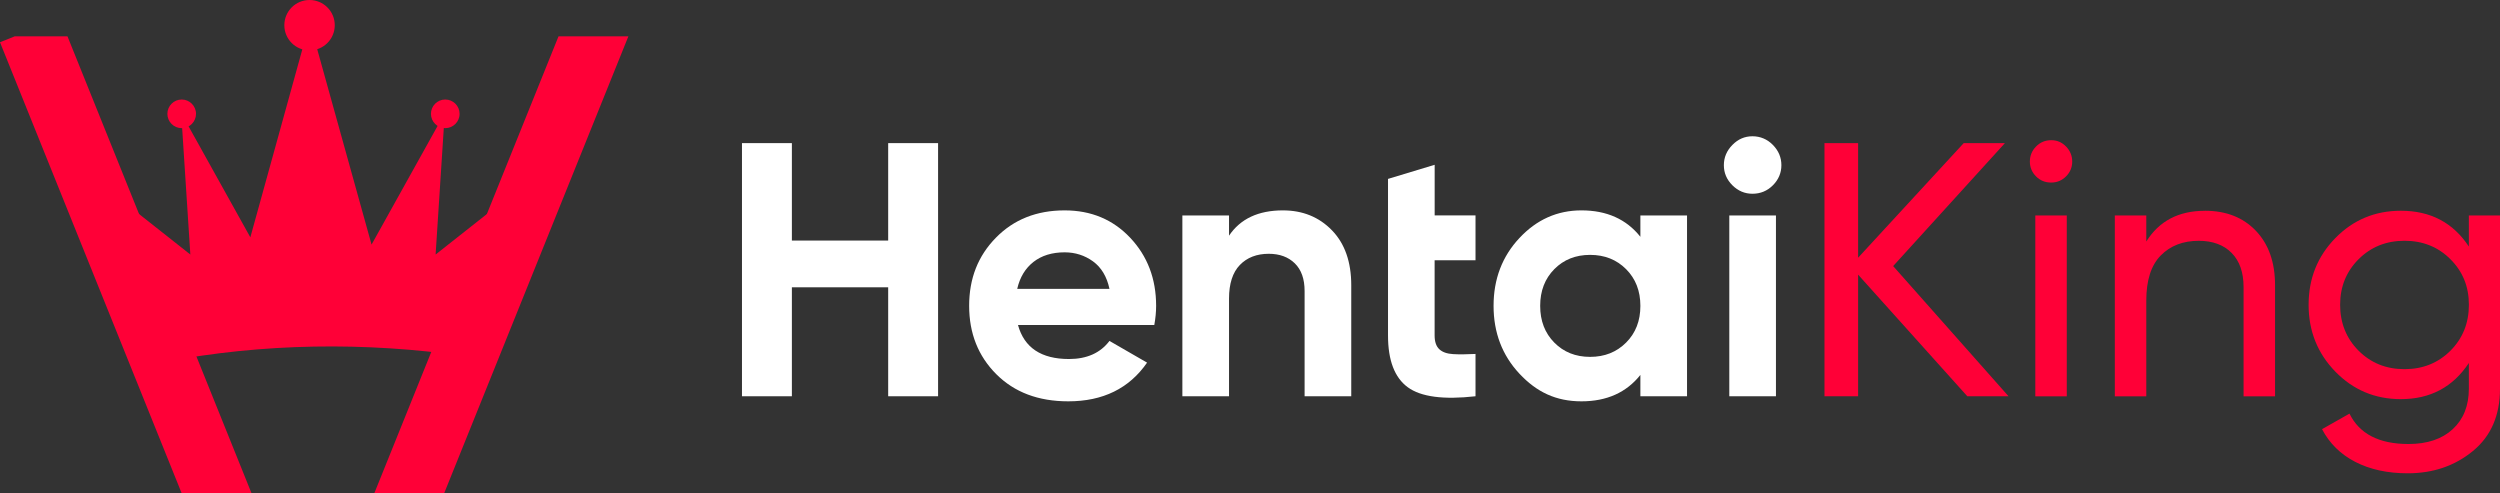
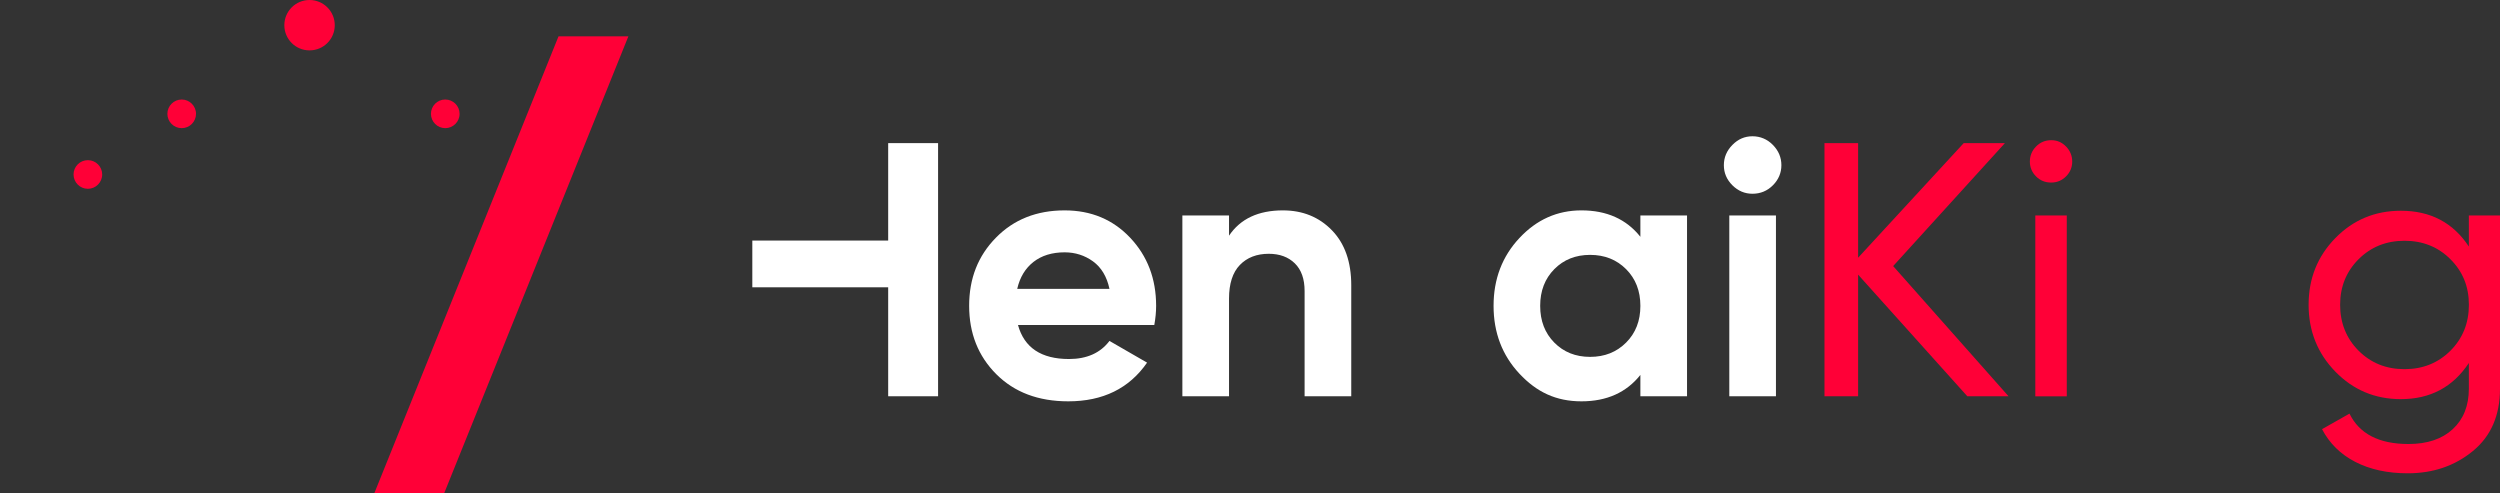
<svg xmlns="http://www.w3.org/2000/svg" id="Layer_1" data-name="Layer 1" viewBox="0 0 616.26 121.63">
  <rect x="0" y="0" width="616.26" height="121.63" fill="#333333" stroke="none" />
  <defs>
    <style> .cls-1 { fill: #ff0037; } .cls-1, .cls-2 { stroke-width: 0px; } .cls-2 { fill: #fff; } </style>
  </defs>
  <g>
    <path class="cls-2" d="m250.94,80.12c1.54,5.59,5.73,8.38,12.57,8.38,4.4,0,7.73-1.49,9.98-4.46l9.27,5.35c-4.4,6.36-10.88,9.54-19.43,9.54-7.37,0-13.28-2.23-17.74-6.69-4.46-4.46-6.69-10.07-6.69-16.85s2.2-12.32,6.6-16.8c4.4-4.49,10.04-6.73,16.94-6.73,6.54,0,11.93,2.26,16.18,6.77,4.25,4.52,6.37,10.1,6.37,16.76,0,1.49-.15,3.06-.45,4.73h-33.61Zm-.18-8.91h22.73c-.65-3.03-2.01-5.29-4.06-6.78-2.05-1.48-4.38-2.23-7-2.23-3.09,0-5.65.79-7.67,2.36-2.02,1.58-3.36,3.79-4.01,6.64Z" />
    <path class="cls-2" d="m316.24,51.86c4.87,0,8.9,1.63,12.08,4.9,3.18,3.27,4.77,7.79,4.77,13.55v27.37h-11.5v-25.94c0-2.97-.8-5.24-2.41-6.82-1.61-1.57-3.74-2.36-6.42-2.36-2.97,0-5.35.92-7.13,2.76-1.78,1.84-2.67,4.61-2.67,8.29v24.07h-11.5v-44.57h11.5v4.99c2.79-4.16,7.22-6.24,13.28-6.24Z" />
-     <path class="cls-2" d="m363.71,64.16h-10.07v18.54c0,1.55.39,2.67,1.16,3.39s1.9,1.11,3.39,1.2c1.49.09,3.33.07,5.53-.04v10.43c-7.91.89-13.48.15-16.71-2.23-3.24-2.38-4.86-6.63-4.86-12.75v-38.6l11.5-3.48v12.48h10.07v11.05Z" />
    <path class="cls-2" d="m404.36,53.11h11.5v44.57h-11.5v-5.26c-3.45,4.34-8.29,6.51-14.53,6.51s-11.04-2.27-15.29-6.82c-4.25-4.55-6.37-10.12-6.37-16.72s2.12-12.17,6.37-16.71c4.25-4.55,9.34-6.82,15.29-6.82,6.24,0,11.08,2.17,14.53,6.51v-5.26Zm-21.22,31.34c2.32,2.35,5.26,3.52,8.83,3.52s6.52-1.17,8.87-3.52c2.35-2.35,3.52-5.36,3.52-9.05s-1.18-6.7-3.52-9.05c-2.35-2.35-5.3-3.52-8.87-3.52s-6.51,1.17-8.83,3.52c-2.32,2.35-3.48,5.36-3.48,9.05s1.16,6.7,3.48,9.05Z" />
    <path class="cls-2" d="m431.99,47.76c-1.9,0-3.55-.7-4.95-2.09-1.4-1.4-2.1-3.04-2.1-4.95s.7-3.57,2.1-4.99c1.4-1.43,3.04-2.14,4.95-2.14s3.64.71,5.04,2.14c1.4,1.43,2.09,3.09,2.09,4.99s-.7,3.55-2.09,4.95-3.08,2.09-5.04,2.09Zm-5.71,49.92v-44.57h11.5v44.57h-11.5Z" />
    <path class="cls-1" d="m495.11,97.68h-10.16l-26.92-29.98v29.98h-8.29v-62.4h8.29v28.25l26.03-28.25h10.16l-27.55,30.31,28.44,32.09Z" />
    <path class="cls-1" d="m505.63,45c-1.49,0-2.73-.5-3.74-1.52-1.01-1.01-1.52-2.23-1.52-3.66s.5-2.66,1.52-3.7c1.01-1.04,2.26-1.56,3.74-1.56s2.64.52,3.66,1.56c1.01,1.04,1.52,2.27,1.52,3.7s-.51,2.65-1.52,3.66-2.23,1.52-3.66,1.52Zm-3.92,52.69v-44.57h7.76v44.57h-7.76Z" />
-     <path class="cls-1" d="m543.52,51.95c5.23,0,9.42,1.65,12.57,4.95,3.15,3.3,4.72,7.77,4.72,13.42v27.37h-7.76v-26.92c0-3.63-.98-6.43-2.94-8.42-1.96-1.99-4.67-2.99-8.11-2.99-3.86,0-6.99,1.2-9.36,3.61-2.38,2.41-3.57,6.11-3.57,11.1v23.62h-7.76v-44.57h7.76v6.42c3.15-5.05,7.96-7.58,14.44-7.58Z" />
    <path class="cls-1" d="m608.59,53.11h7.67v42.7c0,6.6-2.23,11.72-6.69,15.38-4.46,3.66-9.81,5.48-16.05,5.48-4.99,0-9.3-.94-12.93-2.81-3.63-1.87-6.36-4.56-8.2-8.07l6.77-3.83c2.44,4.99,7.28,7.49,14.53,7.49,4.64,0,8.28-1.22,10.92-3.66,2.64-2.44,3.97-5.77,3.97-9.98v-6.33c-3.92,5.94-9.51,8.91-16.76,8.91-6.36,0-11.74-2.26-16.14-6.77-4.4-4.52-6.6-10.01-6.6-16.49s2.2-11.96,6.6-16.45c4.4-4.49,9.78-6.73,16.14-6.73,7.31,0,12.9,2.94,16.76,8.83v-7.67Zm-27.19,33.34c3.03,3.03,6.81,4.55,11.32,4.55s8.29-1.52,11.32-4.55c3.03-3.03,4.55-6.8,4.55-11.32s-1.52-8.2-4.55-11.23c-3.03-3.03-6.81-4.55-11.32-4.55s-8.29,1.52-11.32,4.55-4.55,6.77-4.55,11.23,1.52,8.29,4.55,11.32Z" />
-     <rect class="cls-2" x="182.9" y="35.28" width="12.3" height="62.4" />
    <rect class="cls-2" x="218.94" y="35.28" width="12.3" height="62.4" />
    <rect class="cls-2" x="185.45" y="59.3" width="42.8" height="11.52" />
  </g>
  <g>
    <g>
      <path class="cls-1" d="m25.19,43.01c0,1.95-1.59,3.53-3.53,3.53s-3.53-1.58-3.53-3.53,1.58-3.53,3.53-3.53,3.53,1.58,3.53,3.53Z" />
      <path class="cls-1" d="m136.17,43.01c0,1.95-1.58,3.53-3.53,3.53s-3.53-1.58-3.53-3.53,1.59-3.53,3.53-3.53,3.53,1.58,3.53,3.53Z" />
      <path class="cls-1" d="m48.32,28.06c0,1.95-1.58,3.53-3.53,3.53s-3.53-1.58-3.53-3.53,1.59-3.53,3.53-3.53,3.53,1.58,3.53,3.53Z" />
      <path class="cls-1" d="m113.29,28.06c0,1.95-1.59,3.53-3.53,3.53s-3.53-1.58-3.53-3.53,1.58-3.53,3.53-3.53,3.53,1.58,3.53,3.53Z" />
      <path class="cls-1" d="m82.52,6.21c0,3.44-2.78,6.21-6.22,6.21s-6.21-2.77-6.21-6.21,2.79-6.21,6.21-6.21,6.22,2.77,6.22,6.21Z" />
-       <path class="cls-1" d="m114.51,87.77l18.13-44.97-25.26,19.94,2.26-34.88-18.05,32.43-15.23-54.76-14.65,52.97-17.05-30.64,2.26,34.88-25.26-19.94,18.71,46.44c24.47-4.66,49.54-4.99,74.15-1.47Z" />
    </g>
-     <polygon class="cls-1" points="62.02 121.63 16.63 8.95 3.65 8.95 0 10.42 44.8 121.63 62.02 121.63" />
    <polygon class="cls-1" points="92.25 121.63 92.26 121.63 109.47 121.63 154.9 8.95 137.68 8.95 92.25 121.63" />
  </g>
</svg>